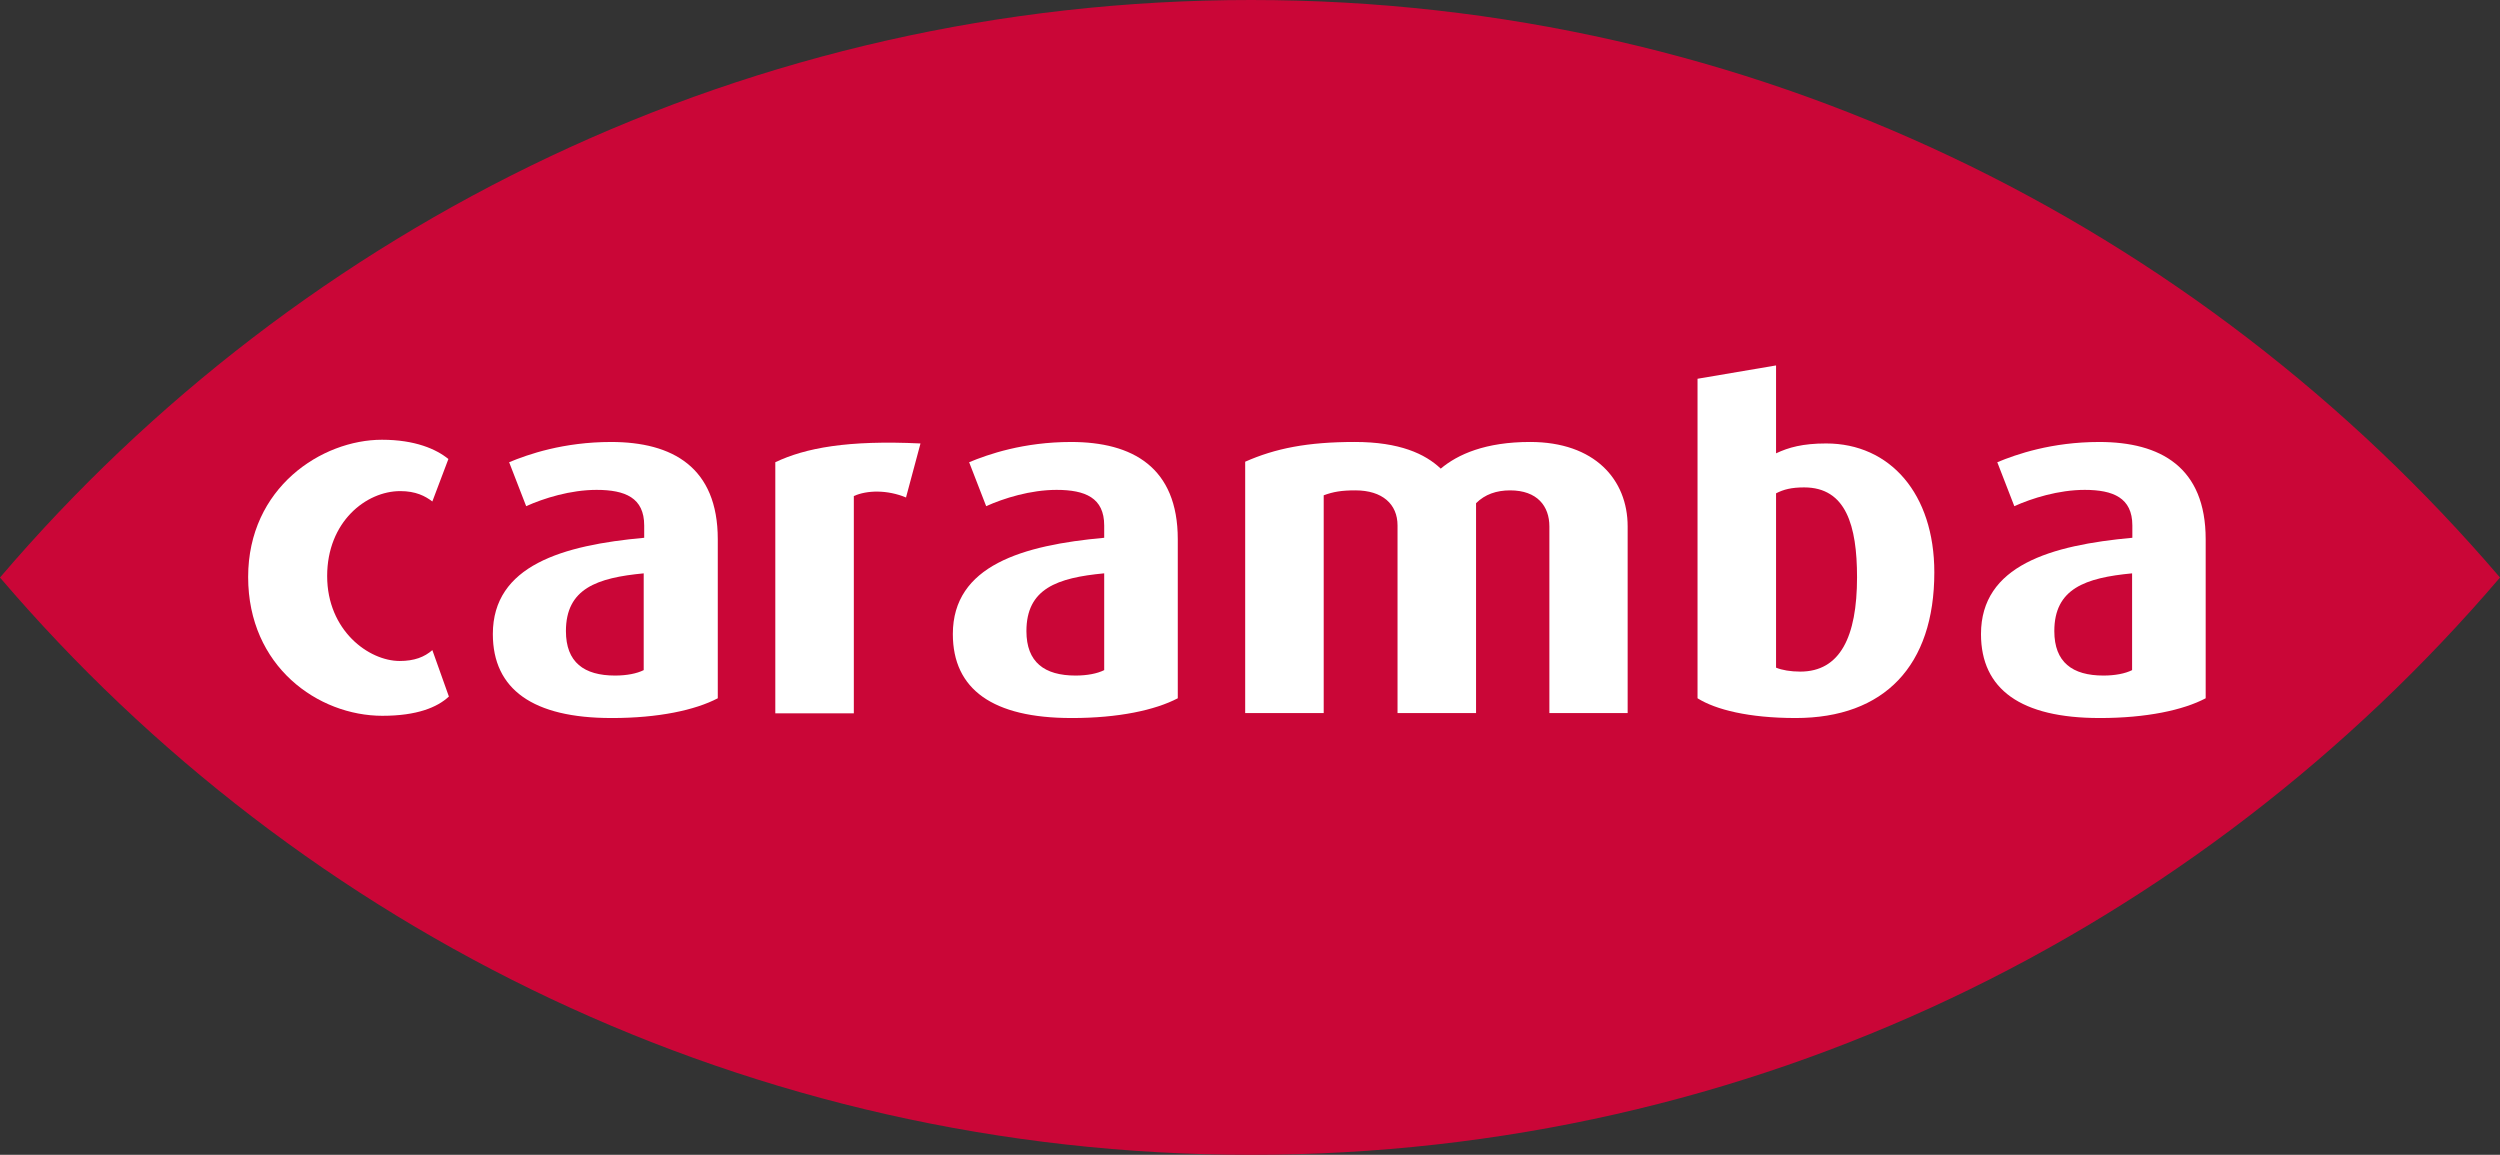
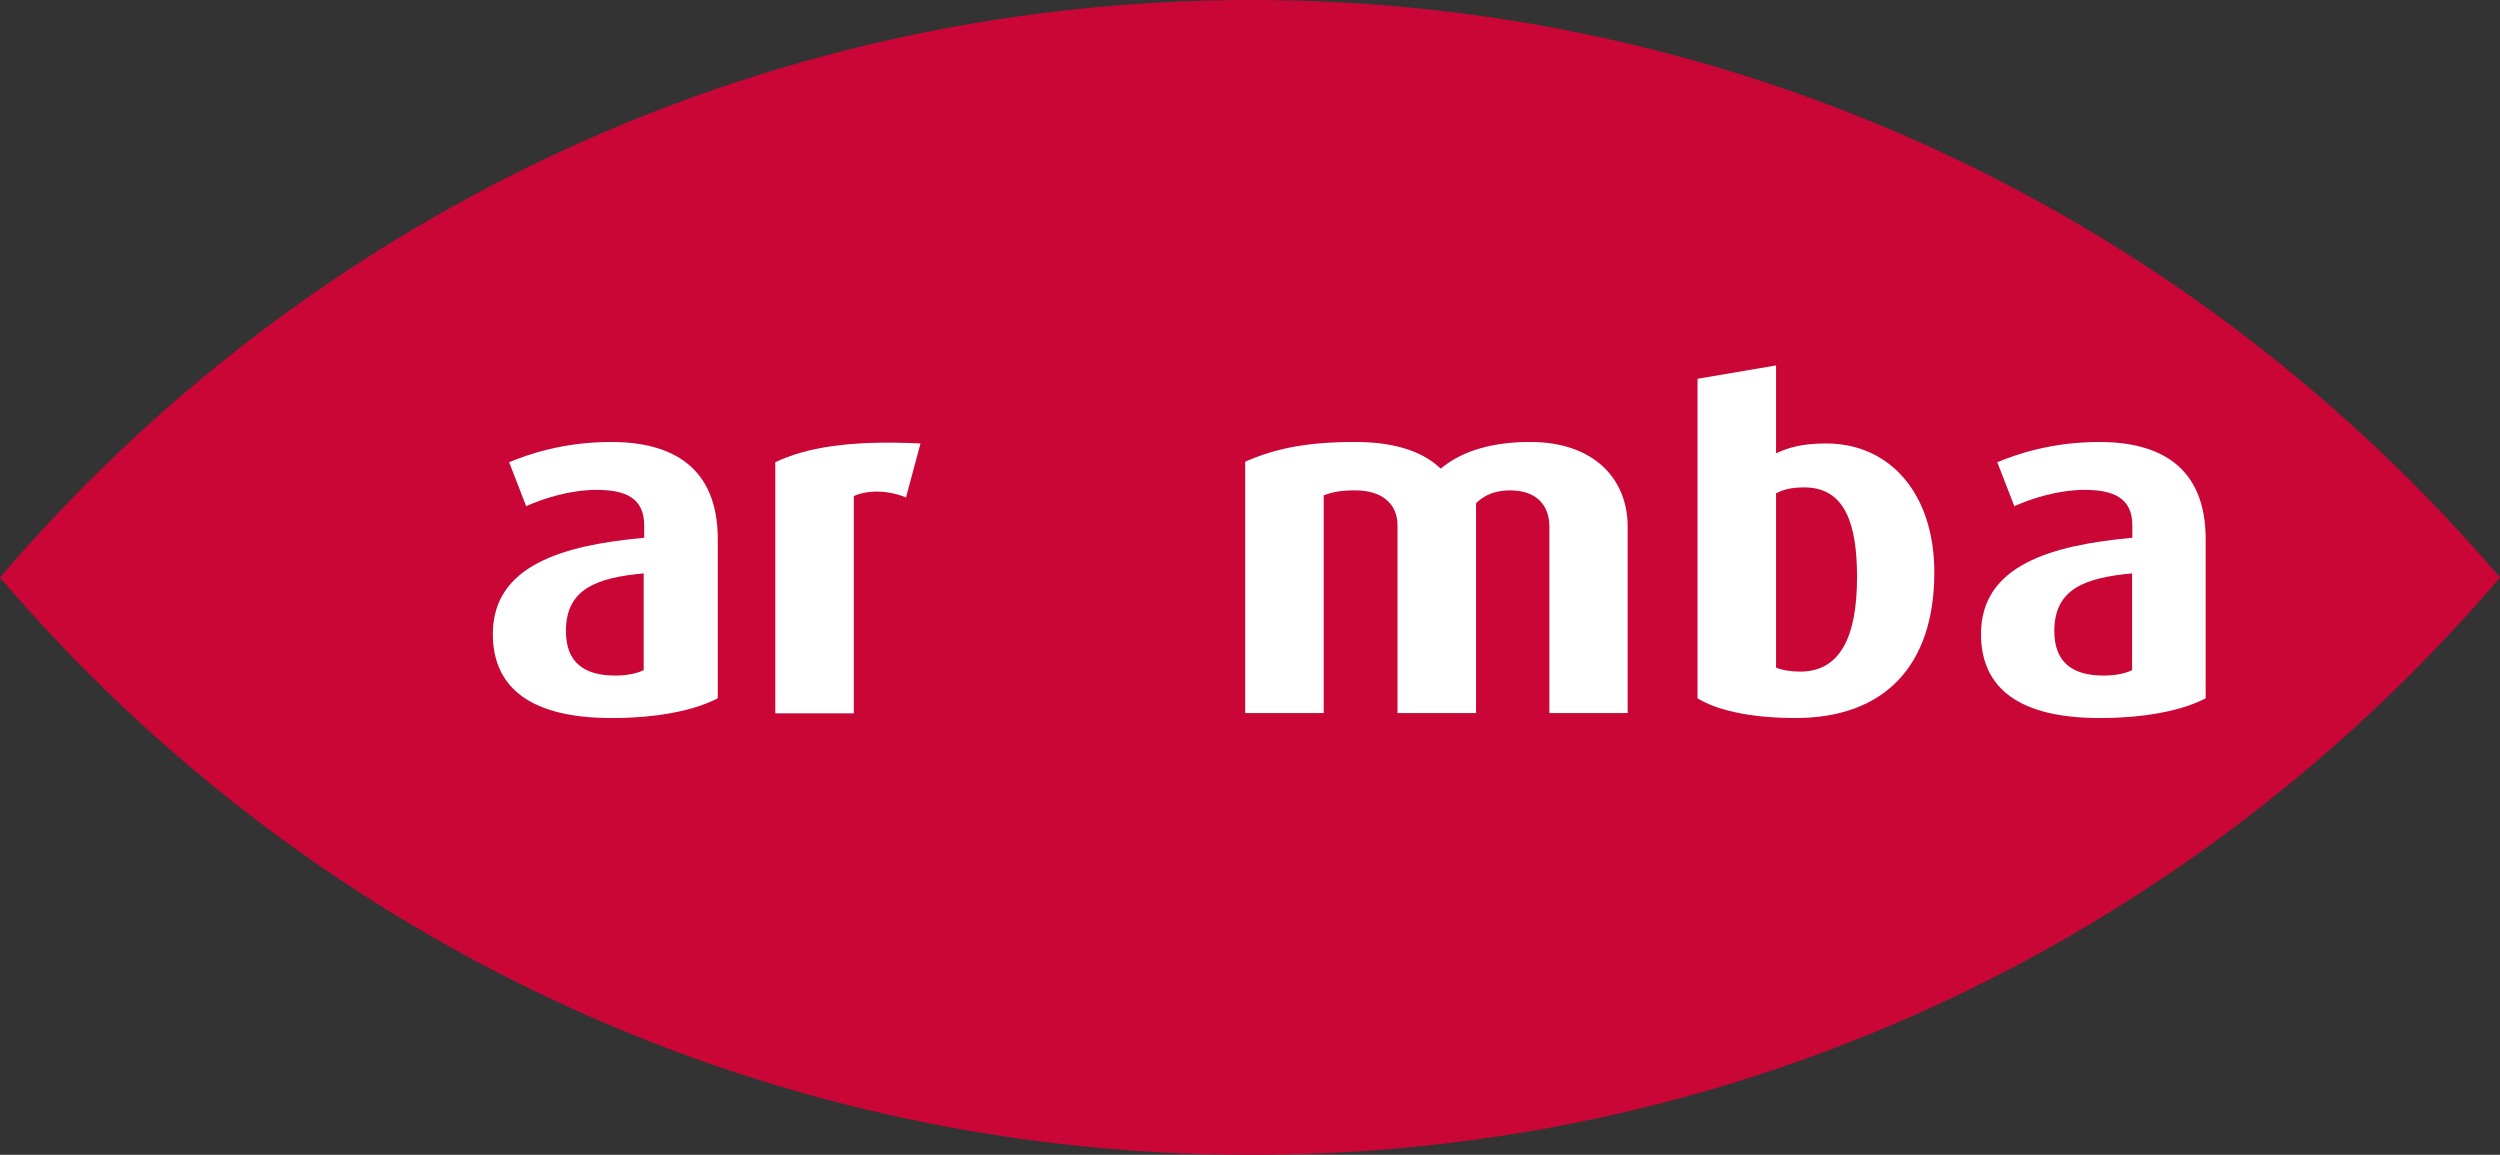
<svg xmlns="http://www.w3.org/2000/svg" id="Ebene_2" data-name="Ebene 2" viewBox="0 0 101.25 46.77">
  <rect x="0" y="0" width="101.25" height="46.77" fill="#333333" stroke="none" />
  <defs>
    <style>
      .cls-1 {
        fill: #fff;
      }

      .cls-2 {
        fill: #ca0637;
      }
    </style>
  </defs>
  <g id="Ebene_1-2" data-name="Ebene 1">
    <g>
      <path class="cls-2" d="M101.25,23.39c-12.22,14.31-30.29,23.38-50.58,23.38S12.22,37.71,0,23.39C12.22,9.07,30.37,0,50.67,0s38.36,9.1,50.58,23.39" />
-       <path class="cls-1" d="M15.49,28.99c-2.61,0-5.44-2-5.44-5.62s2.98-5.56,5.42-5.56c1.34,0,2.2.38,2.69.78l-.65,1.72c-.29-.22-.67-.42-1.3-.42-1.38,0-2.96,1.24-2.96,3.44s1.68,3.44,2.94,3.44c.59,0,1-.16,1.32-.44l.67,1.88c-.47.44-1.3.78-2.69.78" />
-       <path class="cls-1" d="M26.08,23.22c-1.91.18-3.16.62-3.16,2.34,0,1.26.73,1.8,1.99,1.8.47,0,.88-.08,1.16-.22v-3.92ZM24.76,29.08c-3.17,0-4.8-1.16-4.8-3.4,0-2.78,2.83-3.6,6.13-3.9v-.5c0-1.12-.77-1.44-1.93-1.44-1.06,0-2.14.34-2.85.66l-.69-1.78c.77-.32,2.2-.82,4.13-.82,2.48,0,4.32,1.02,4.32,3.94v6.44c-.92.48-2.4.8-4.29.8" />
+       <path class="cls-1" d="M26.08,23.22c-1.91.18-3.16.62-3.16,2.34,0,1.26.73,1.8,1.99,1.8.47,0,.88-.08,1.16-.22v-3.92M24.76,29.08c-3.17,0-4.8-1.16-4.8-3.4,0-2.78,2.83-3.6,6.13-3.9v-.5c0-1.12-.77-1.44-1.93-1.44-1.06,0-2.14.34-2.85.66l-.69-1.78c.77-.32,2.2-.82,4.13-.82,2.48,0,4.32,1.02,4.32,3.94v6.44c-.92.48-2.4.8-4.29.8" />
      <path class="cls-1" d="M36.7,20.15c-.77-.32-1.59-.3-2.12-.06v8.8h-3.18v-10.17c1.22-.58,2.93-.9,5.88-.76l-.59,2.2Z" />
-       <path class="cls-1" d="M44.72,23.22c-1.91.18-3.15.62-3.15,2.34,0,1.26.73,1.8,1.99,1.8.47,0,.88-.08,1.16-.22v-3.92ZM43.39,29.08c-3.18,0-4.8-1.16-4.8-3.4,0-2.78,2.83-3.6,6.13-3.9v-.5c0-1.12-.77-1.44-1.93-1.44-1.06,0-2.14.34-2.85.66l-.69-1.78c.77-.32,2.2-.82,4.13-.82,2.48,0,4.32,1.02,4.32,3.94v6.44c-.92.48-2.4.8-4.29.8" />
      <path class="cls-1" d="M62.75,28.88v-7.56c0-.82-.49-1.46-1.59-1.46-.55,0-1.02.16-1.38.52v8.5h-3.18v-7.6c0-.86-.61-1.42-1.71-1.42-.57,0-.9.06-1.28.2v8.82h-3.18v-10.18c1.22-.54,2.52-.8,4.44-.8,1.81,0,2.85.48,3.48,1.08.69-.58,1.81-1.08,3.62-1.08,2.61,0,3.95,1.52,3.95,3.42v7.56h-3.18Z" />
      <path class="cls-1" d="M73.07,19.74c-.51,0-.83.08-1.14.24v7.06c.24.1.59.16.98.16,1.61,0,2.3-1.4,2.3-3.82,0-2.1-.45-3.64-2.14-3.64M72.72,29.08c-1.89,0-3.24-.34-3.97-.8v-12.94l3.18-.54v3.56c.51-.24,1.08-.4,2.03-.4,2.59,0,4.38,2.04,4.38,5.22,0,3.78-2.02,5.9-5.62,5.9" />
      <path class="cls-1" d="M86.36,23.22c-1.91.18-3.16.62-3.16,2.34,0,1.26.73,1.8,1.99,1.8.47,0,.88-.08,1.16-.22v-3.92ZM85.03,29.08c-3.18,0-4.8-1.16-4.8-3.4,0-2.78,2.83-3.6,6.13-3.9v-.5c0-1.12-.78-1.44-1.93-1.44-1.06,0-2.14.34-2.85.66l-.69-1.78c.77-.32,2.2-.82,4.13-.82,2.48,0,4.31,1.02,4.31,3.94v6.44c-.91.48-2.4.8-4.29.8" />
    </g>
  </g>
</svg>